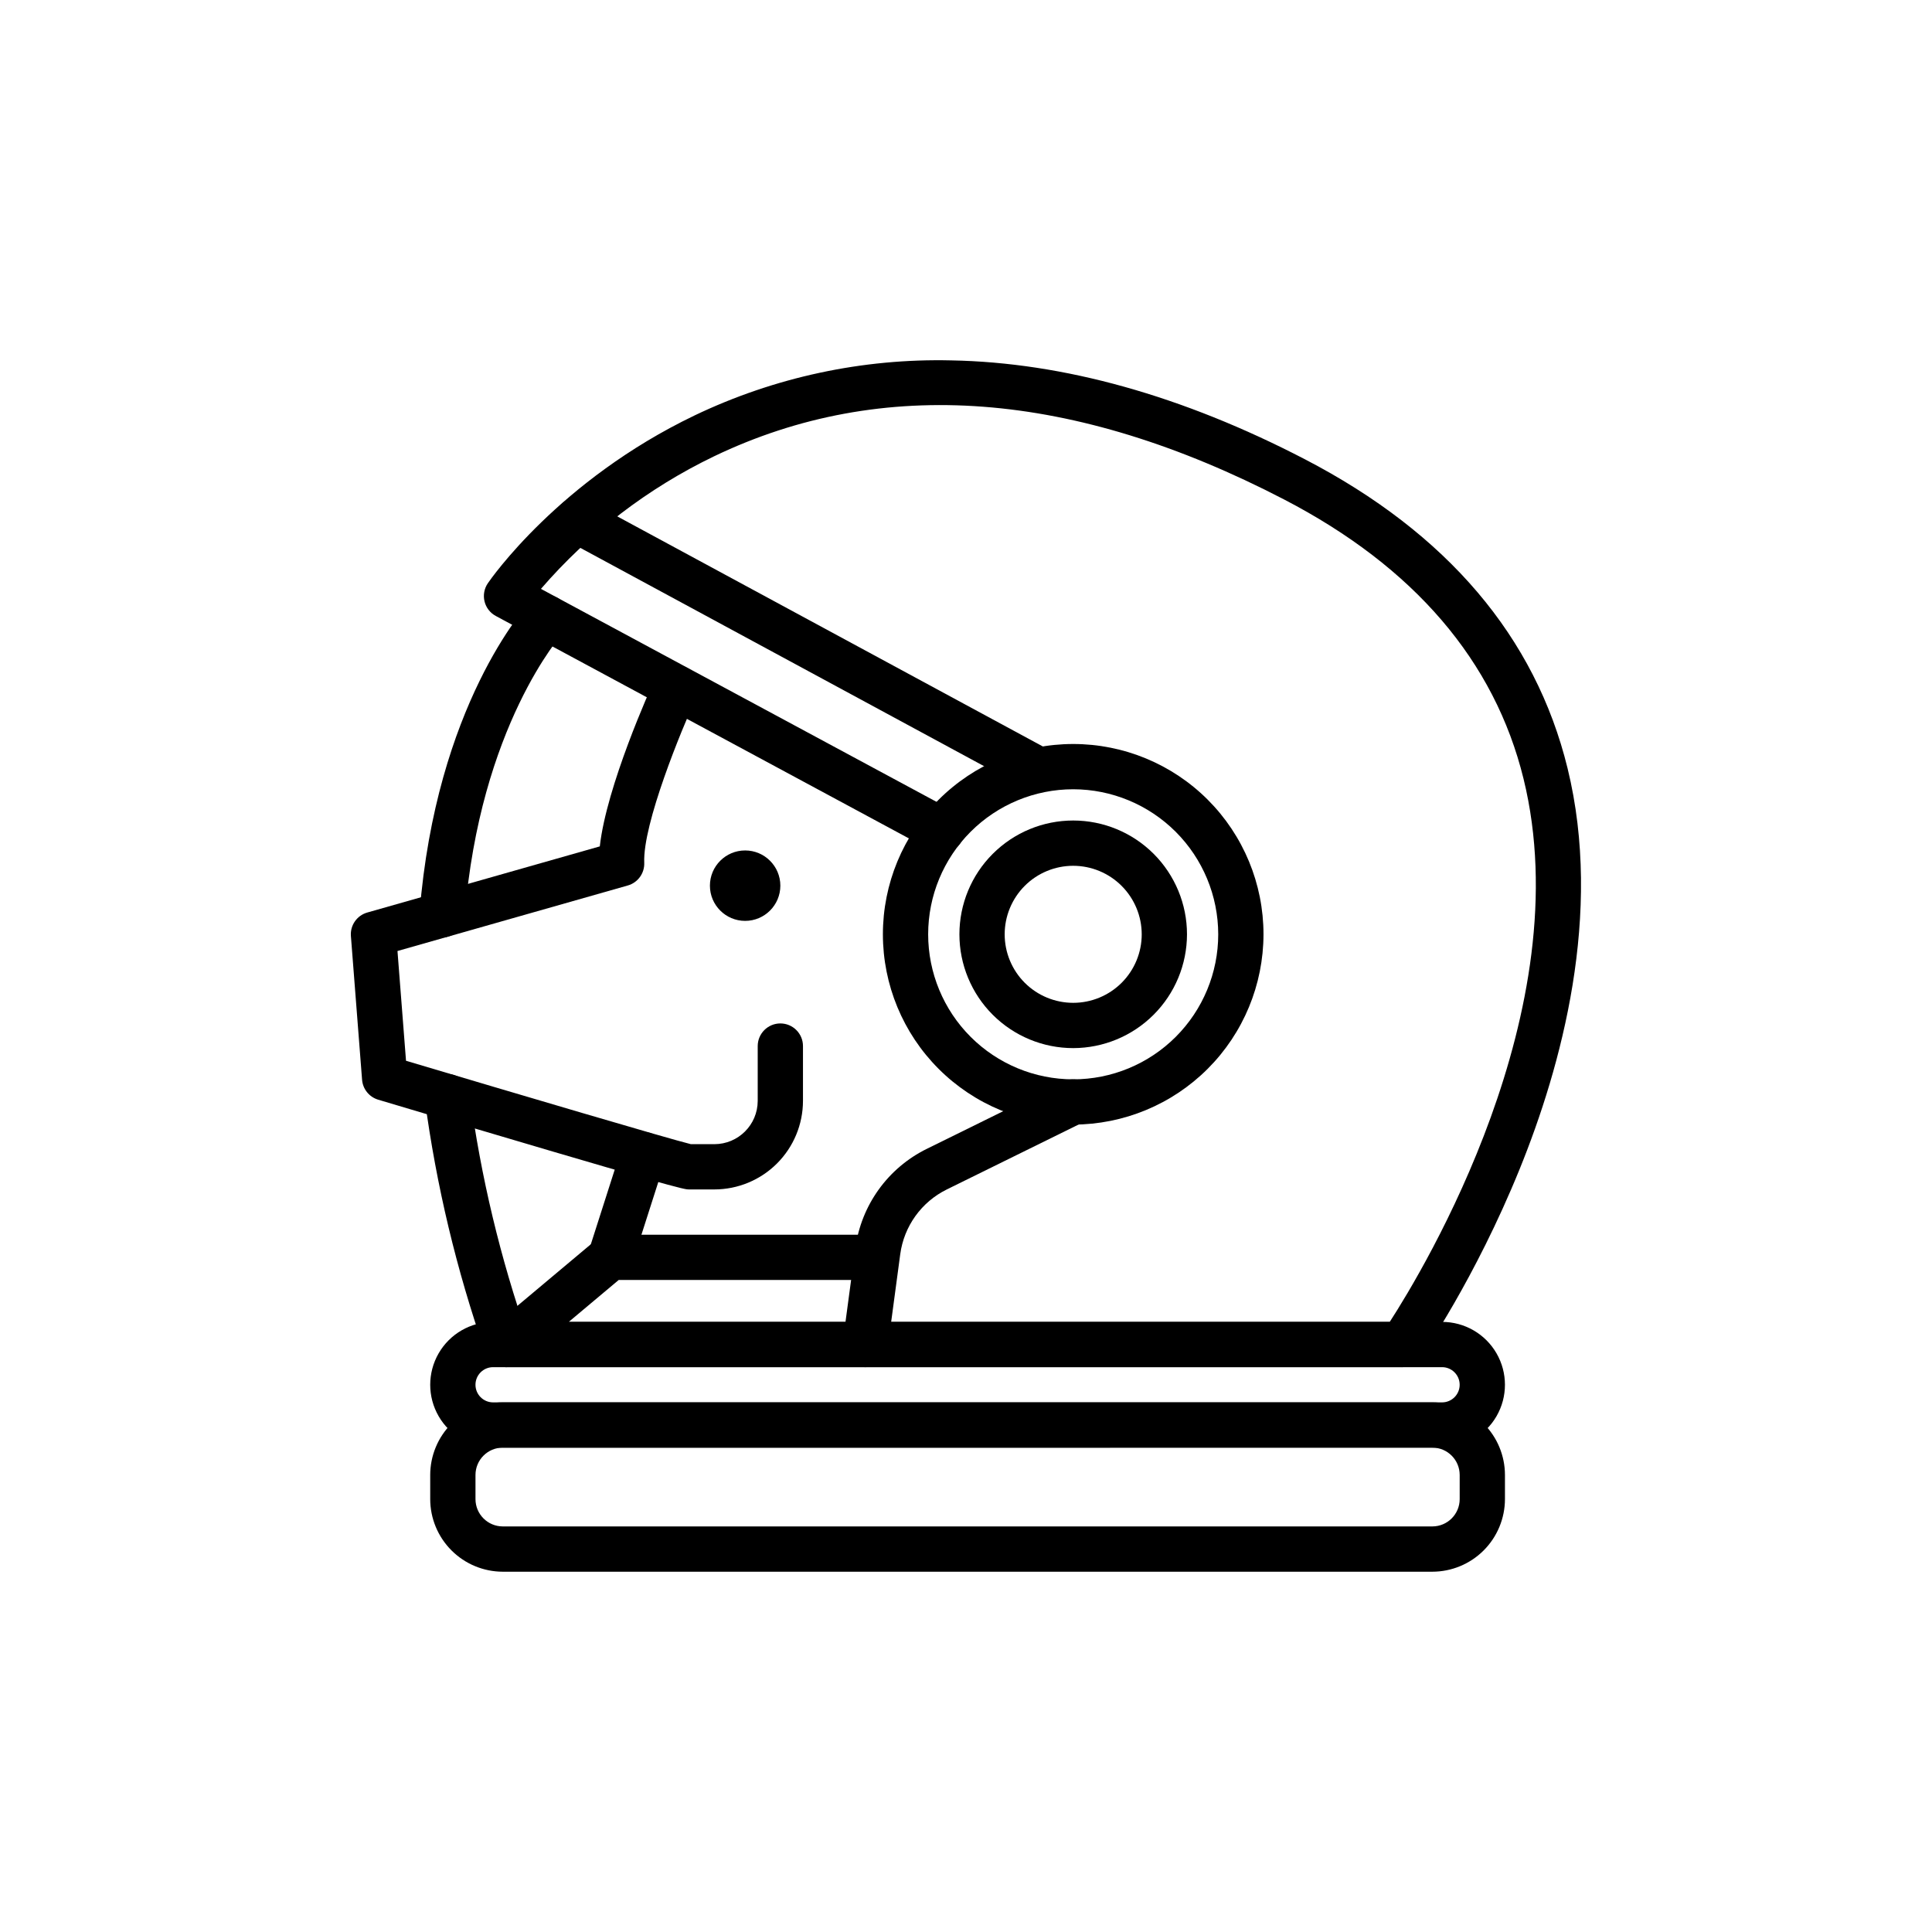
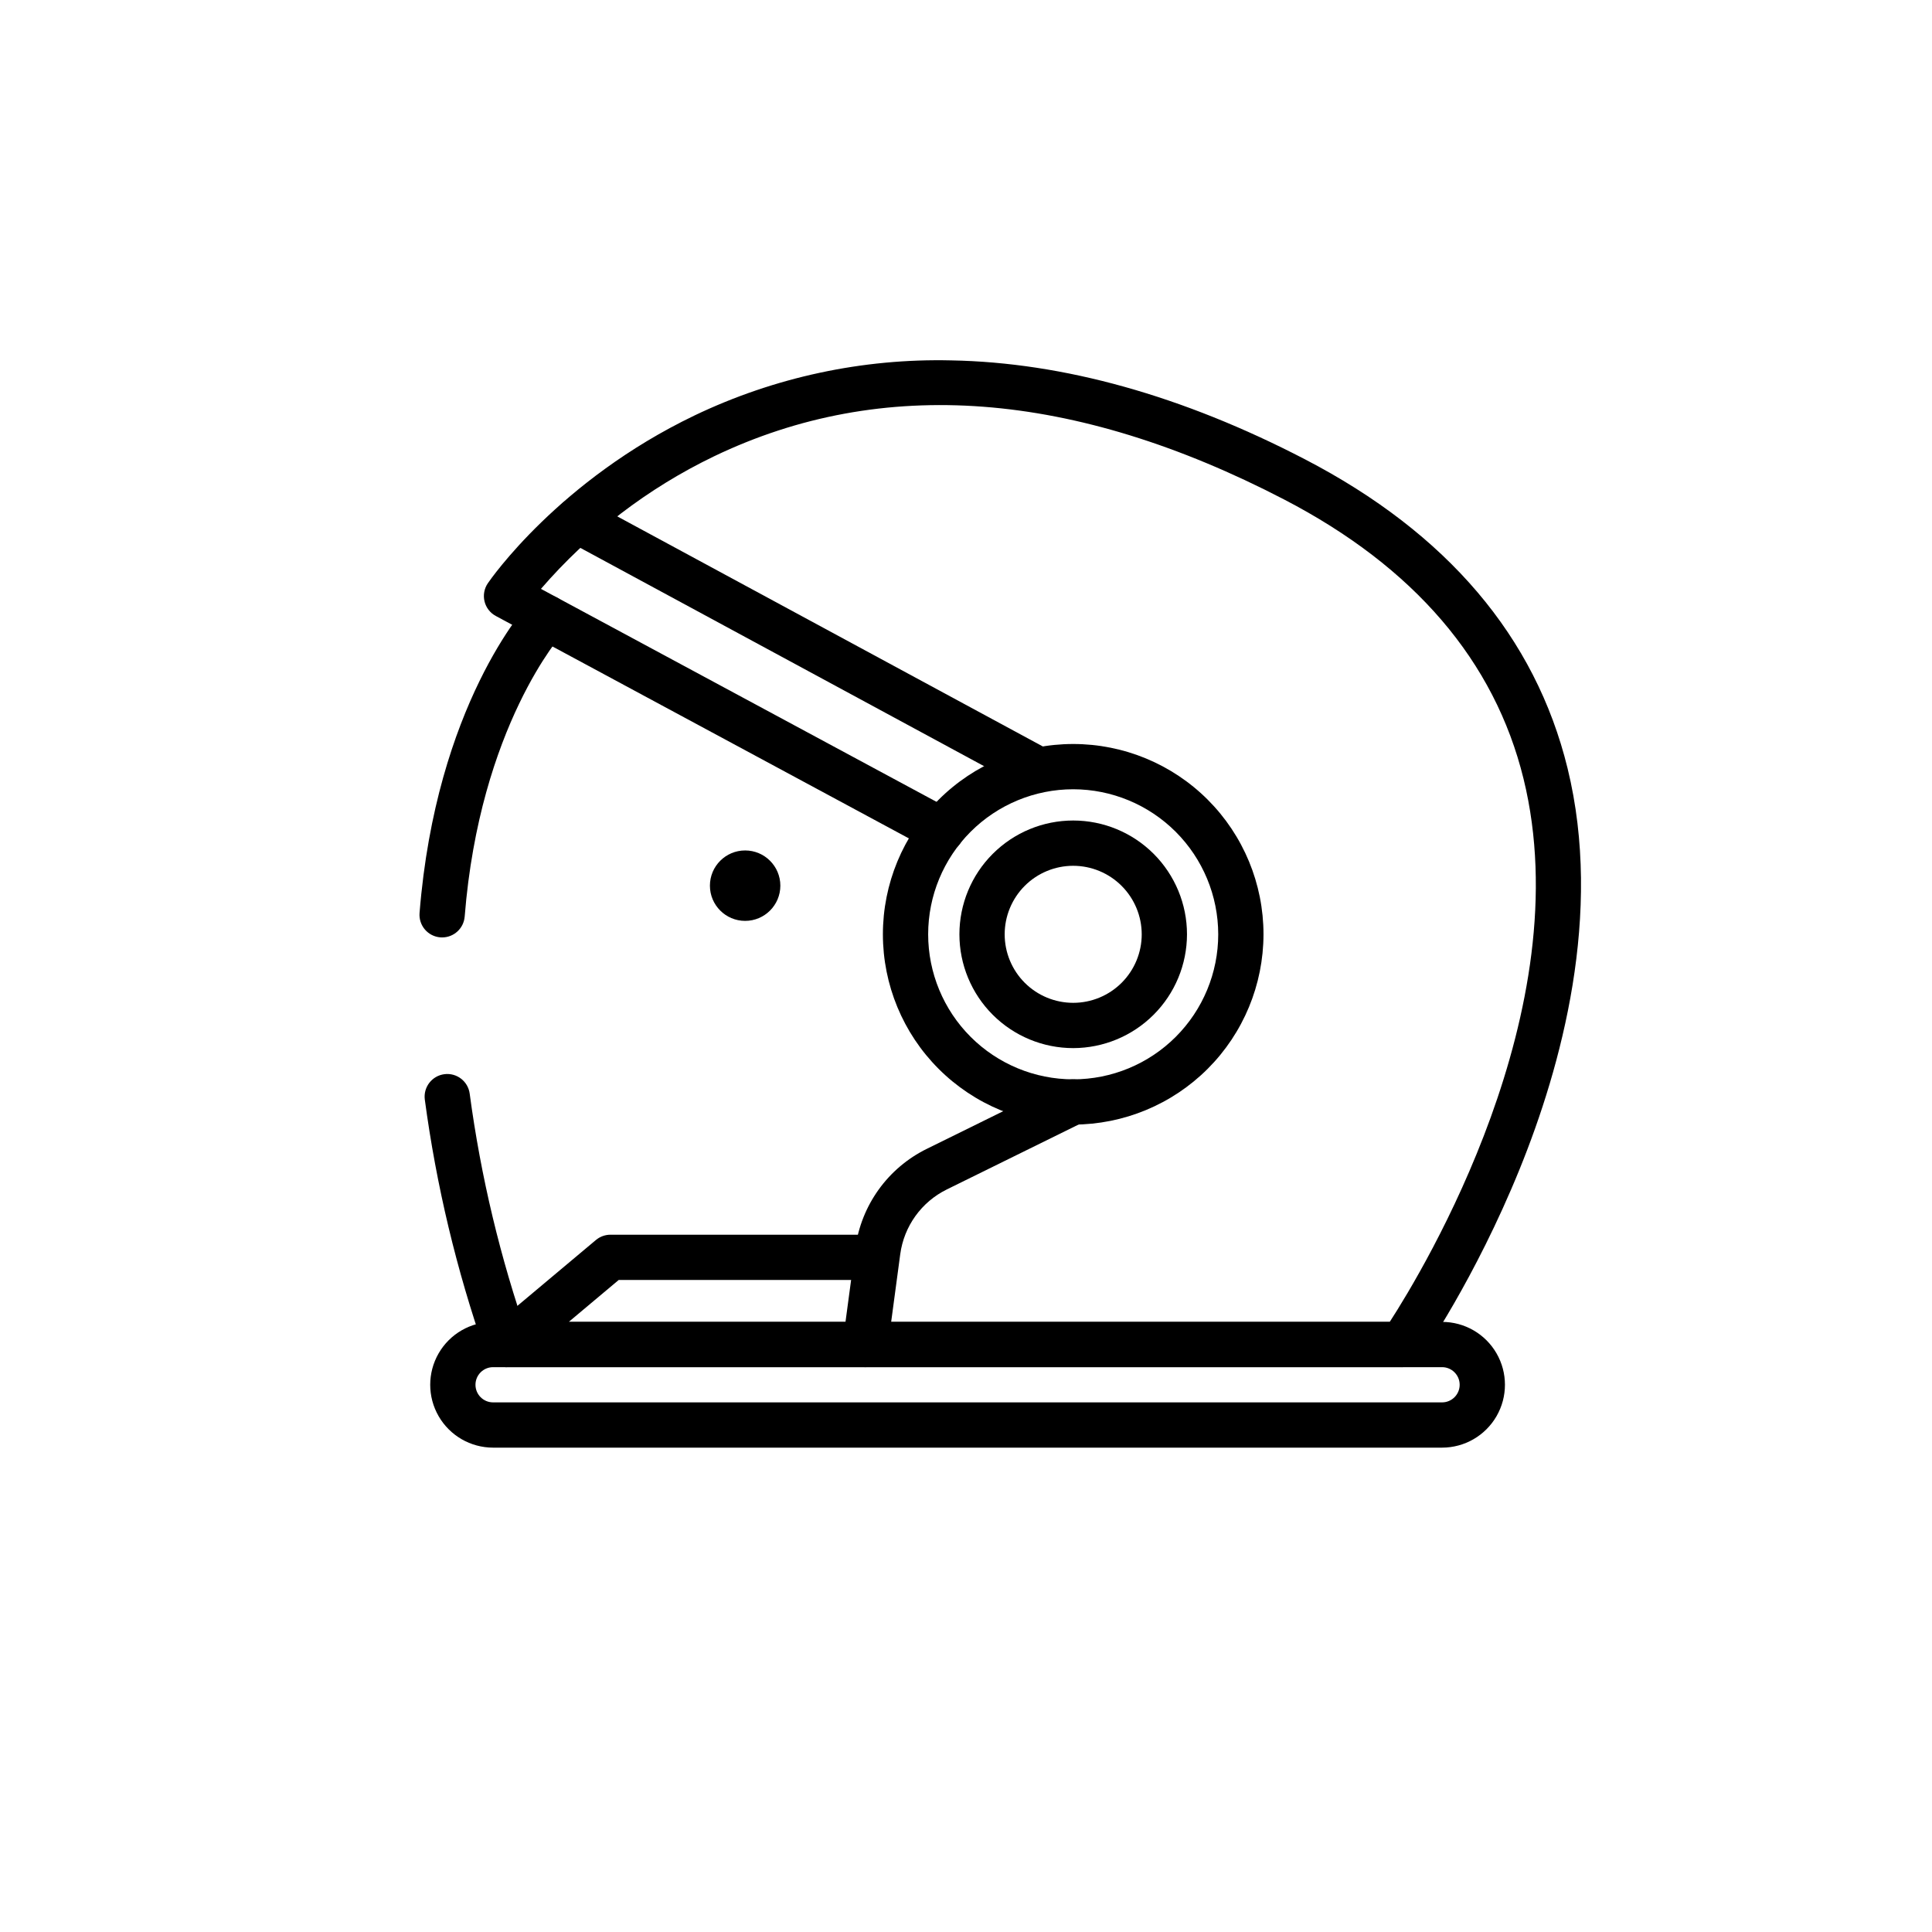
<svg xmlns="http://www.w3.org/2000/svg" fill="#000000" width="800px" height="800px" version="1.1" viewBox="144 144 512 512">
  <g>
    <path d="m428.41 442.03c-13.375 0-26.203-5.312-35.66-14.77-9.461-9.461-14.773-22.285-14.773-35.66 0-13.379 5.312-26.203 14.773-35.664 9.457-9.457 22.285-14.77 35.66-14.77s26.203 5.312 35.66 14.77c9.457 9.461 14.77 22.285 14.77 35.664-0.016 13.367-5.332 26.188-14.785 35.641-9.457 9.457-22.273 14.773-35.645 14.789zm0-88.867c-10.195 0-19.969 4.051-27.18 11.258-7.207 7.207-11.258 16.984-11.258 27.18 0 10.191 4.051 19.969 11.258 27.176 7.211 7.207 16.984 11.258 27.18 11.258 10.191 0 19.969-4.051 27.176-11.258 7.207-7.207 11.258-16.984 11.258-27.176-0.012-10.191-4.066-19.961-11.27-27.168-7.207-7.203-16.977-11.258-27.164-11.27z" />
    <path d="m428.41 421.76c-8 0-15.668-3.18-21.324-8.832-5.656-5.656-8.832-13.328-8.832-21.324 0-8 3.176-15.672 8.832-21.324 5.652-5.656 13.324-8.836 21.324-8.836 7.996 0 15.668 3.18 21.324 8.832 5.652 5.656 8.832 13.328 8.832 21.324-0.008 7.996-3.188 15.664-8.844 21.316-5.652 5.652-13.316 8.832-21.312 8.844zm0-48.316c-4.816 0-9.438 1.91-12.844 5.316-3.402 3.406-5.316 8.027-5.316 12.844 0 4.816 1.914 9.434 5.316 12.84 3.406 3.406 8.027 5.316 12.844 5.316s9.434-1.91 12.84-5.316 5.32-8.023 5.32-12.84c-0.008-4.816-1.922-9.434-5.328-12.836-3.402-3.406-8.02-5.32-12.832-5.324z" />
    <path d="m515.5 506.31h-237.27 0.004c-2.523 0-4.777-1.574-5.641-3.945-0.859-2.371-0.148-5.027 1.785-6.648l27.547-23.105c1.082-0.906 2.445-1.402 3.856-1.402h70.203c3.312 0 6 2.688 6 6s-2.688 5.996-6 5.996h-68.02l-13.242 11.109h217.57c9.043-13.977 50.52-82.629 35.461-143.93-7.672-31.238-29.02-56.145-63.449-74.02-55.727-28.934-106.55-32.793-151.05-11.449-17.547 8.441-33.168 20.406-45.898 35.141l109.06 58.715c2.918 1.57 4.008 5.211 2.438 8.125-1.57 2.918-5.207 4.012-8.125 2.441l-115.34-62.102c-1.5-0.805-2.582-2.207-2.984-3.859-0.402-1.652-0.086-3.398 0.871-4.801 0.754-1.105 18.871-27.254 54.793-44.477v-0.004c21.203-10.137 44.496-15.137 67.992-14.59 29.77 0.543 61.316 9.363 93.77 26.215 37.648 19.551 61.059 47.086 69.582 81.855 9.477 38.656-1.68 79.133-12.707 106.28-11.84 29.148-25.703 49.074-26.289 49.906-1.121 1.602-2.957 2.555-4.914 2.555z" />
    <path d="m373.32 506.31c-1.73 0.004-3.379-0.742-4.519-2.047-1.141-1.301-1.664-3.031-1.434-4.75l3.312-24.703c1.52-11.402 8.629-21.293 18.953-26.363l36.129-17.797c2.973-1.465 6.57-0.242 8.031 2.731 1.465 2.973 0.242 6.566-2.731 8.031l-36.133 17.797c-6.734 3.309-11.367 9.758-12.359 17.195l-3.312 24.703c-0.398 2.977-2.938 5.199-5.938 5.203z" />
-     <path d="m333.32 459.21h-6.812c-1.121 0-2.652 0-82.289-23.781-2.375-0.711-4.074-2.809-4.266-5.285l-2.961-38.082c-0.223-2.844 1.594-5.453 4.34-6.234l61.621-17.527c1.785-15.973 13.289-41.516 14.727-44.664h0.004c1.402-2.965 4.93-4.254 7.914-2.891 2.984 1.367 4.32 4.875 2.996 7.879-4 8.762-14.297 33.75-13.863 44.012 0.113 2.773-1.688 5.266-4.356 6.023l-61.039 17.367 2.262 29.086c29.211 8.707 70.129 20.812 75.492 22.102h6.231c6.34-0.008 11.473-5.141 11.48-11.477v-14.52c0-3.312 2.688-6 6-6s5.996 2.688 5.996 6v14.516c-0.004 6.223-2.481 12.191-6.883 16.594-4.398 4.398-10.367 6.875-16.594 6.883z" />
-     <path d="m305.77 483.21c-1.914 0-3.715-0.914-4.844-2.461-1.129-1.547-1.453-3.543-0.871-5.367l8.73-27.281h0.004c1.031-3.125 4.387-4.836 7.523-3.836 3.137 1.004 4.875 4.348 3.902 7.492l-8.73 27.281h-0.004c-0.793 2.484-3.102 4.172-5.711 4.172z" />
-     <path d="m417.62 353.16c-0.992 0-1.969-0.246-2.844-0.719l-120.74-65.281c-2.879-1.594-3.938-5.207-2.371-8.102 1.562-2.894 5.168-3.988 8.074-2.453l120.74 65.277v0.004c2.414 1.305 3.633 4.086 2.957 6.75-0.672 2.66-3.07 4.527-5.816 4.523z" />
+     <path d="m417.62 353.16c-0.992 0-1.969-0.246-2.844-0.719l-120.74-65.281c-2.879-1.594-3.938-5.207-2.371-8.102 1.562-2.894 5.168-3.988 8.074-2.453l120.74 65.277v0.004c2.414 1.305 3.633 4.086 2.957 6.75-0.672 2.66-3.07 4.527-5.816 4.523" />
    <path d="m526.16 527.64h-251.49 0.004c-5.953 0-11.457-3.176-14.43-8.332-2.977-5.152-2.977-11.504 0-16.66 2.973-5.156 8.477-8.332 14.43-8.332h251.49-0.004c5.953 0 11.457 3.176 14.434 8.332s2.977 11.508 0 16.66c-2.977 5.156-8.48 8.332-14.434 8.332zm-251.49-21.328h0.004c-2.578 0-4.668 2.09-4.668 4.668 0 2.574 2.09 4.664 4.668 4.664h251.49-0.004c2.578 0 4.668-2.09 4.668-4.664 0-2.578-2.09-4.668-4.668-4.668z" />
-     <path d="m523.59 560.52h-246.34c-5.102-0.008-9.992-2.035-13.598-5.644-3.609-3.606-5.637-8.496-5.641-13.598v-6.398c0.004-5.098 2.031-9.988 5.637-13.598 3.609-3.606 8.496-5.633 13.598-5.641h246.34c5.102 0.008 9.992 2.035 13.598 5.641 3.609 3.609 5.637 8.496 5.644 13.598v6.398c-0.008 5.102-2.035 9.992-5.641 13.598-3.609 3.609-8.496 5.637-13.598 5.644zm-246.34-32.879v-0.004c-4 0.004-7.238 3.246-7.242 7.242v6.398c0.004 4 3.242 7.238 7.242 7.242h246.34c3.996-0.004 7.238-3.242 7.242-7.242v-6.398c-0.004-3.996-3.246-7.238-7.242-7.242z" />
    <path d="m278.22 506.31c-2.562 0-4.844-1.629-5.672-4.055-7.574-21.699-12.922-44.105-15.973-66.879-0.414-3.289 1.91-6.289 5.199-6.707 3.285-0.418 6.289 1.906 6.703 5.195 2.945 21.965 8.113 43.578 15.422 64.5 0.625 1.832 0.328 3.856-0.797 5.43-1.129 1.578-2.945 2.512-4.883 2.512z" />
    <path d="m261.17 392.43c-0.16 0-0.32-0.008-0.484-0.02h0.004c-1.586-0.125-3.059-0.875-4.09-2.086-1.031-1.211-1.539-2.781-1.414-4.367 4.383-55.039 28.199-81.301 29.211-82.391v-0.004c2.254-2.41 6.031-2.547 8.453-0.309 2.426 2.242 2.582 6.019 0.355 8.453-0.316 0.355-22.043 24.75-26.059 75.199h-0.004c-0.246 3.117-2.844 5.519-5.973 5.523z" />
    <path d="m350.8 378.71c0 5.152-4.18 9.332-9.332 9.332s-9.332-4.18-9.332-9.332 4.18-9.332 9.332-9.332 9.332 4.18 9.332 9.332" />
  </g>
</svg>